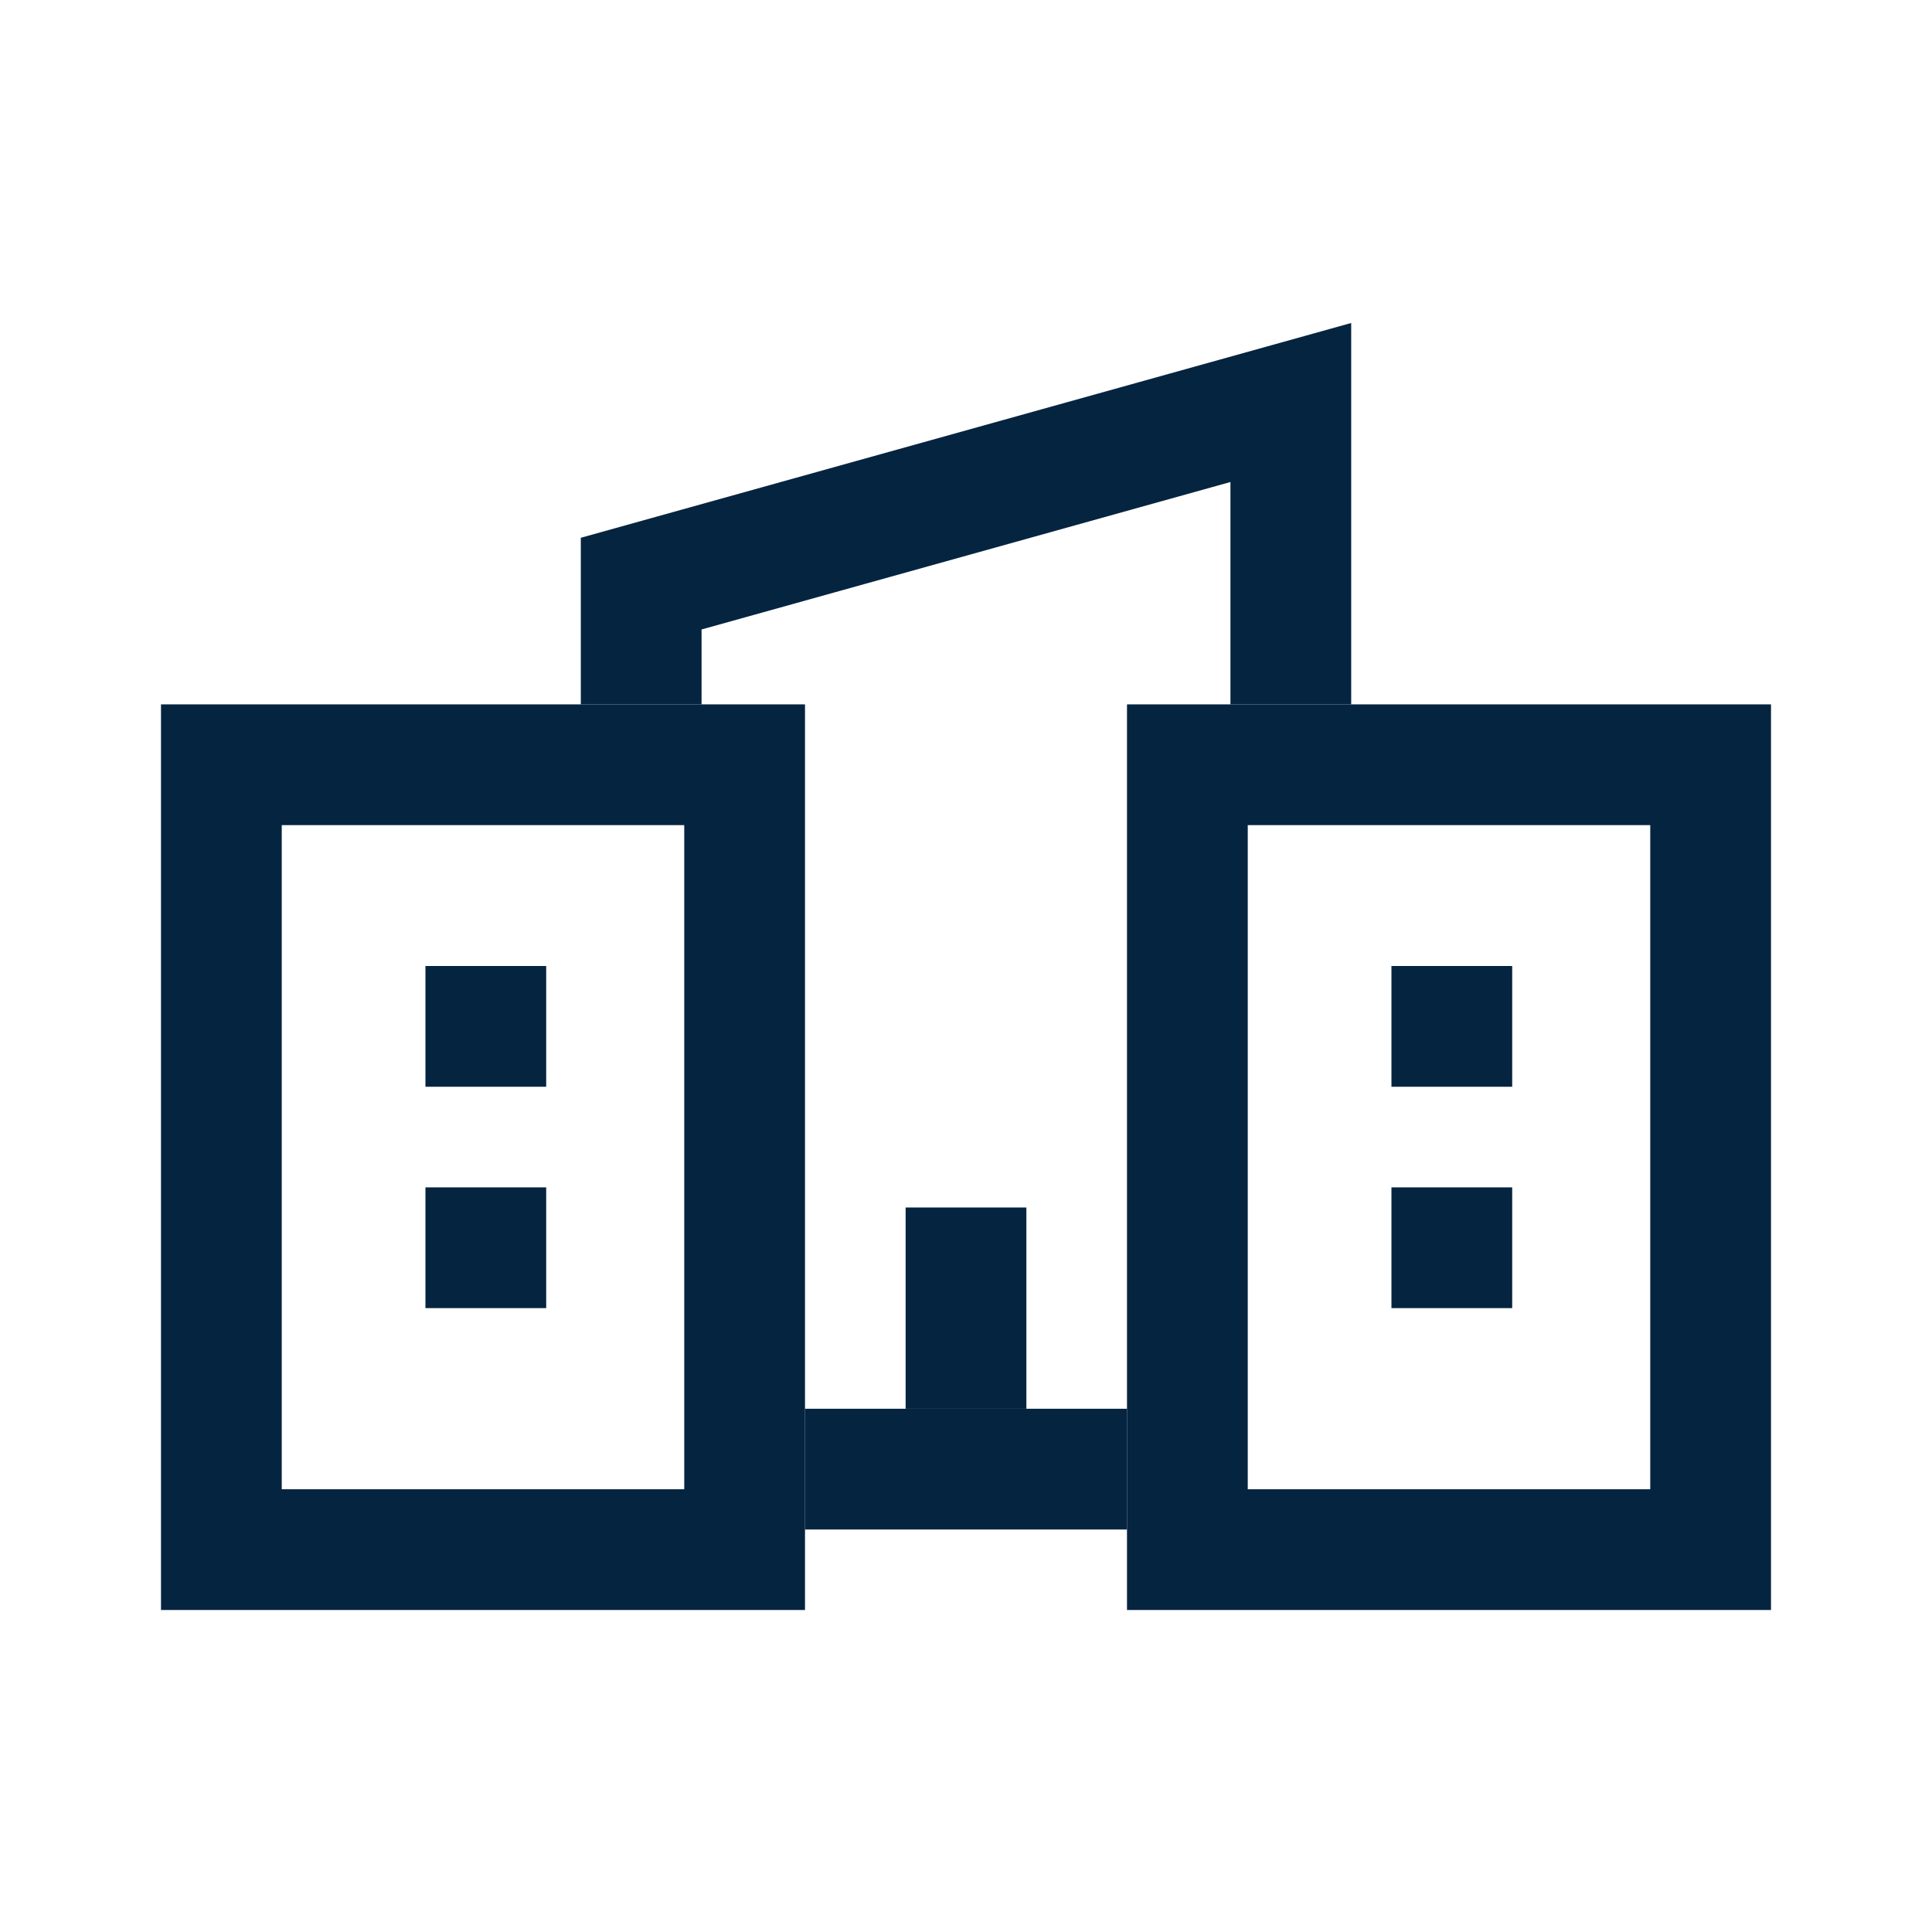
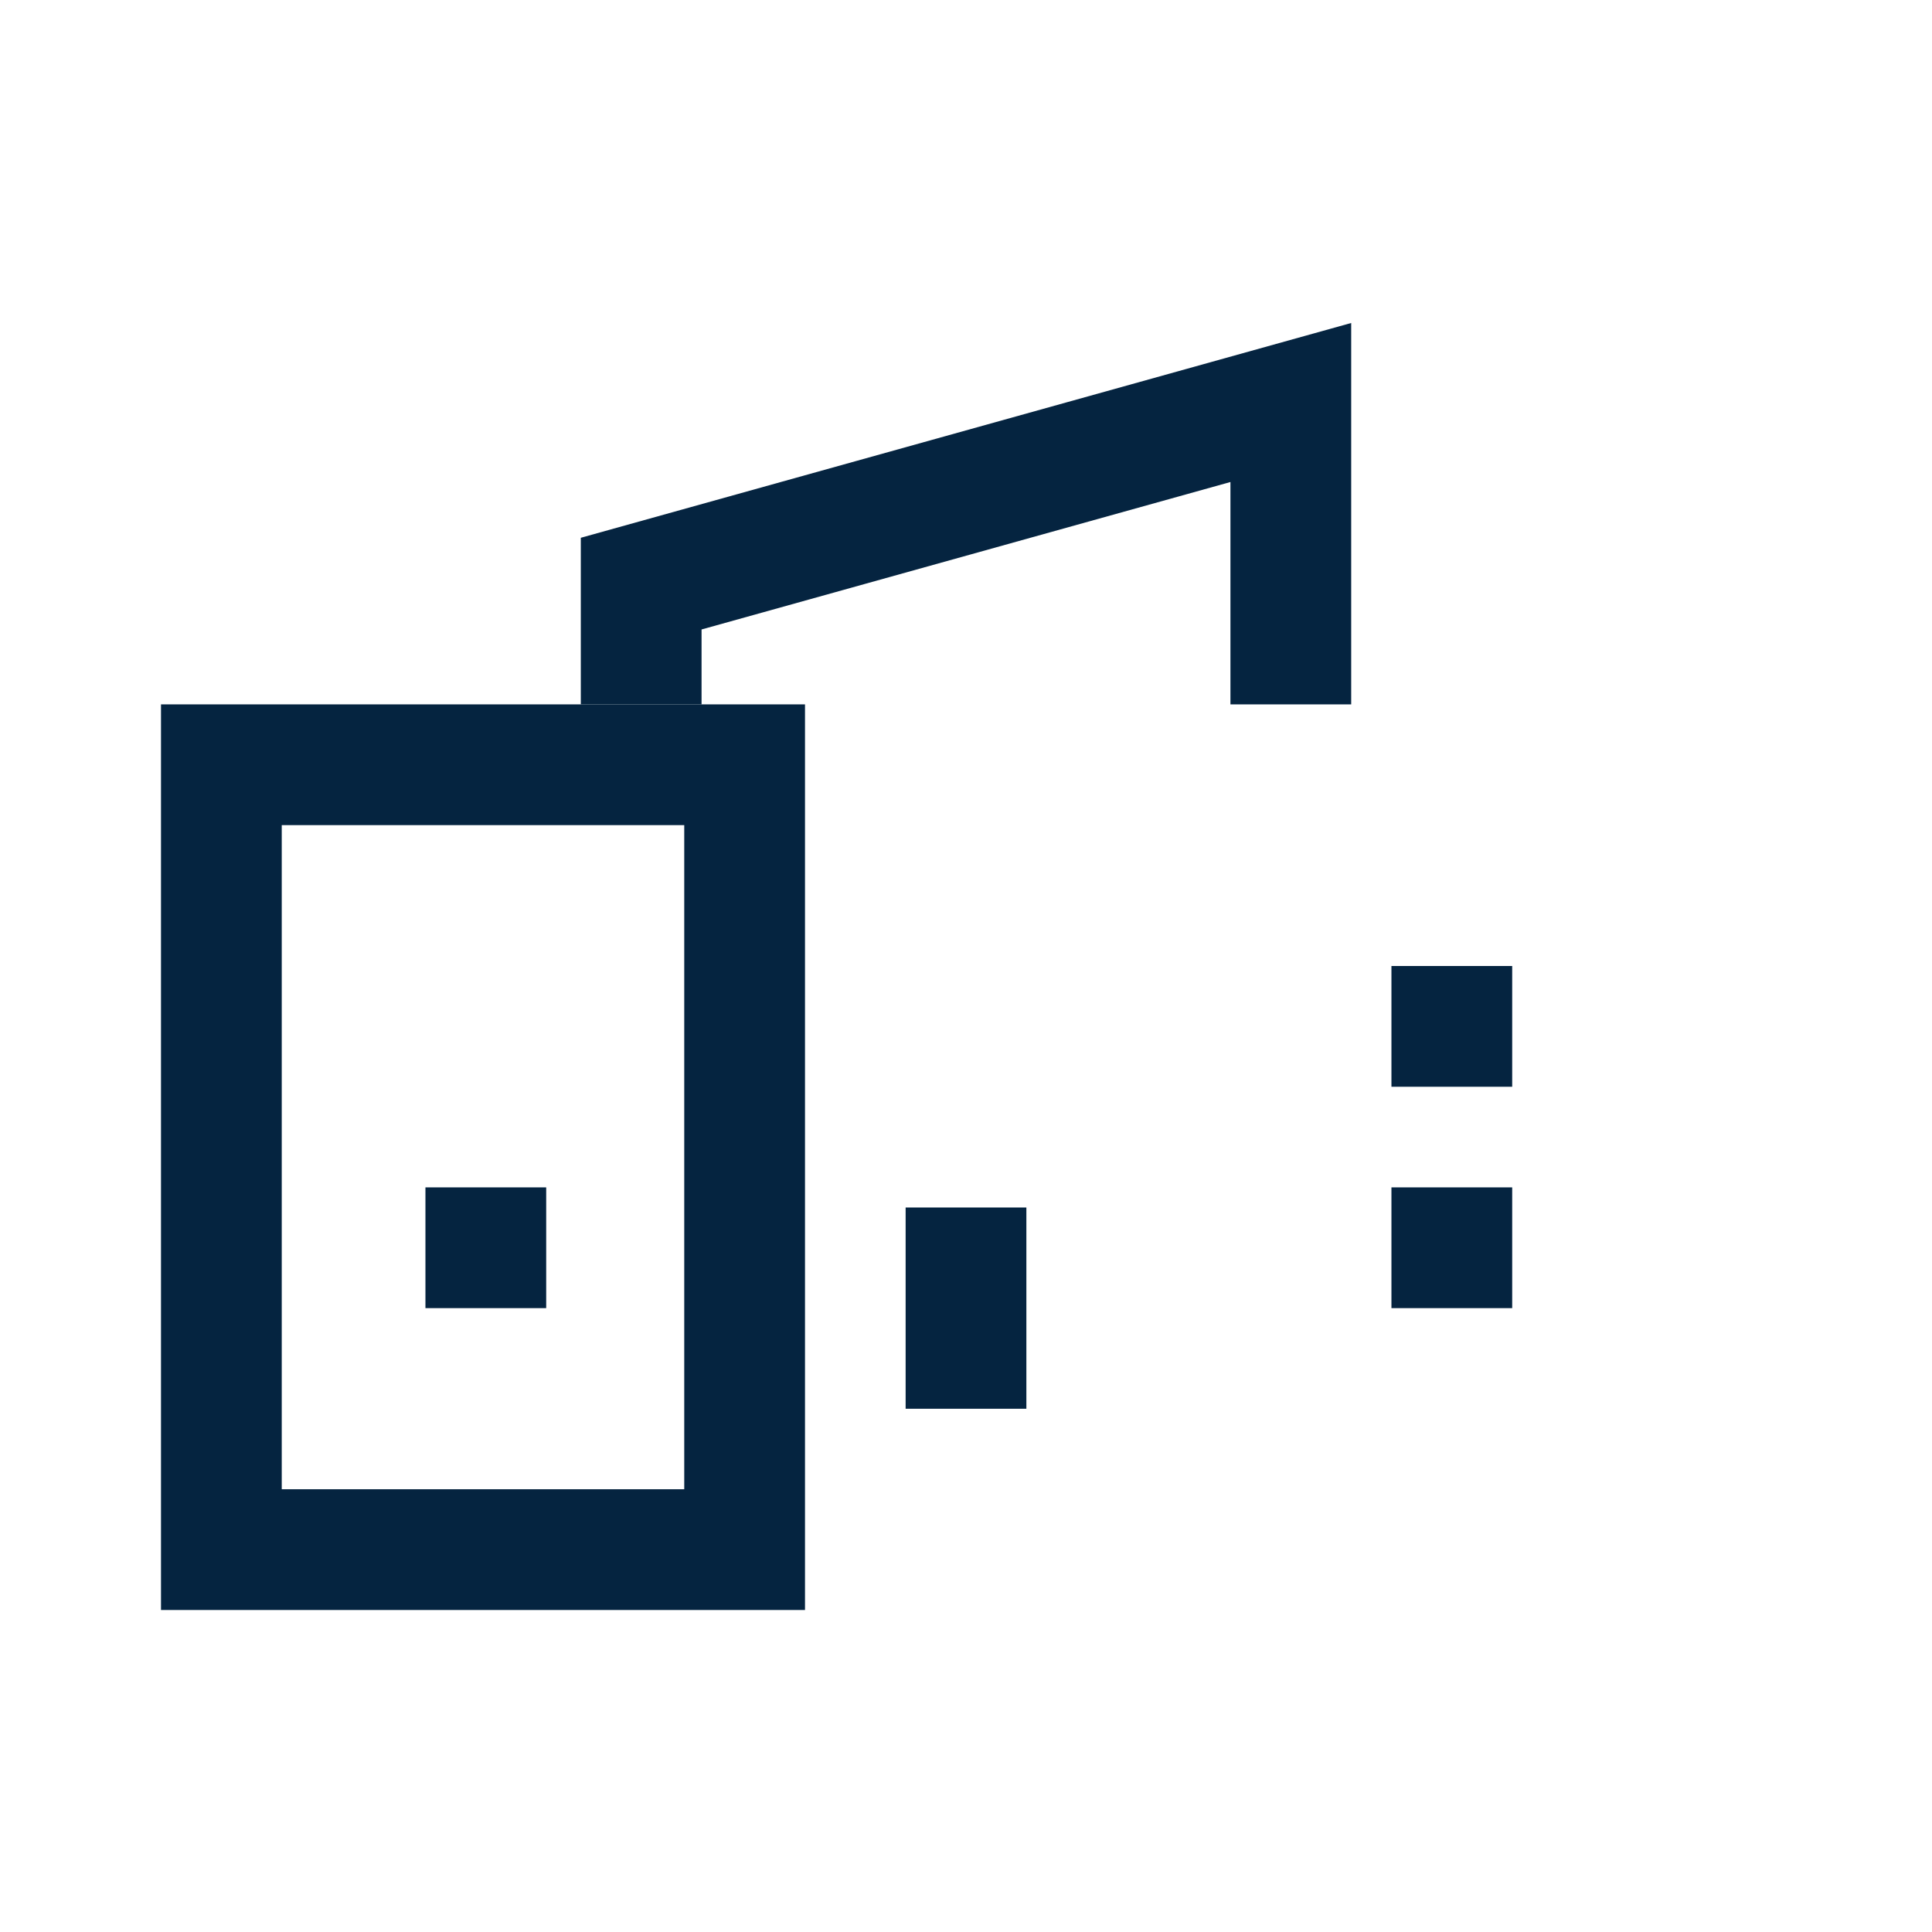
<svg xmlns="http://www.w3.org/2000/svg" id="Layer_2" data-name="Layer 2" viewBox="0 0 48 48">
  <defs>
    <style>
      .cls-1, .cls-2, .cls-3 {
        fill: none;
      }

      .cls-2 {
        fill-rule: evenodd;
      }

      .cls-2, .cls-3 {
        stroke: #052440;
        stroke-miterlimit: 10;
        stroke-width: 3px;
      }

      .cls-4 {
        fill: #052440;
      }
    </style>
  </defs>
  <g id="Design">
-     <line class="cls-3" x1="20" y1="36.5" x2="28" y2="36.5" />
    <rect class="cls-3" x="5.5" y="19" width="13" height="19.5" />
-     <rect class="cls-3" x="29.5" y="19" width="13" height="19.5" />
    <polyline class="cls-2" points="15.93 17.5 15.93 14.5 32.07 10 32.07 17.5" />
-     <rect class="cls-4" x="10.57" y="24" width="3" height="3" />
    <rect class="cls-4" x="34.57" y="24" width="3" height="3" />
    <rect class="cls-4" x="10.57" y="29.5" width="3" height="3" />
    <rect class="cls-4" x="34.57" y="29.5" width="3" height="3" />
    <rect class="cls-4" x="22.5" y="30" width="3" height="5" />
  </g>
  <g id="Boundingbox">
    <rect class="cls-1" width="48" height="48" />
  </g>
</svg>